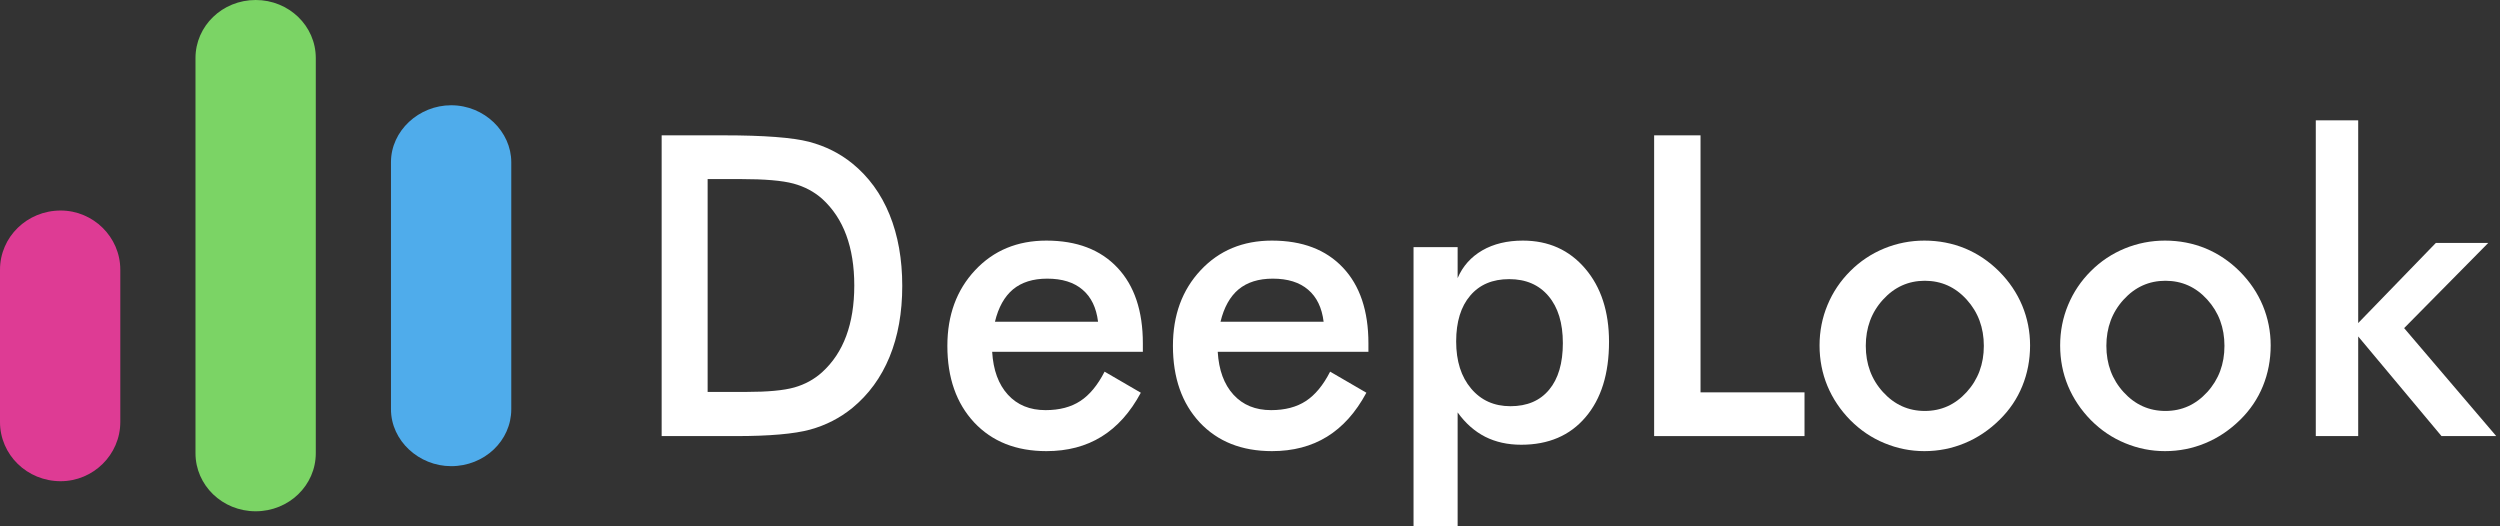
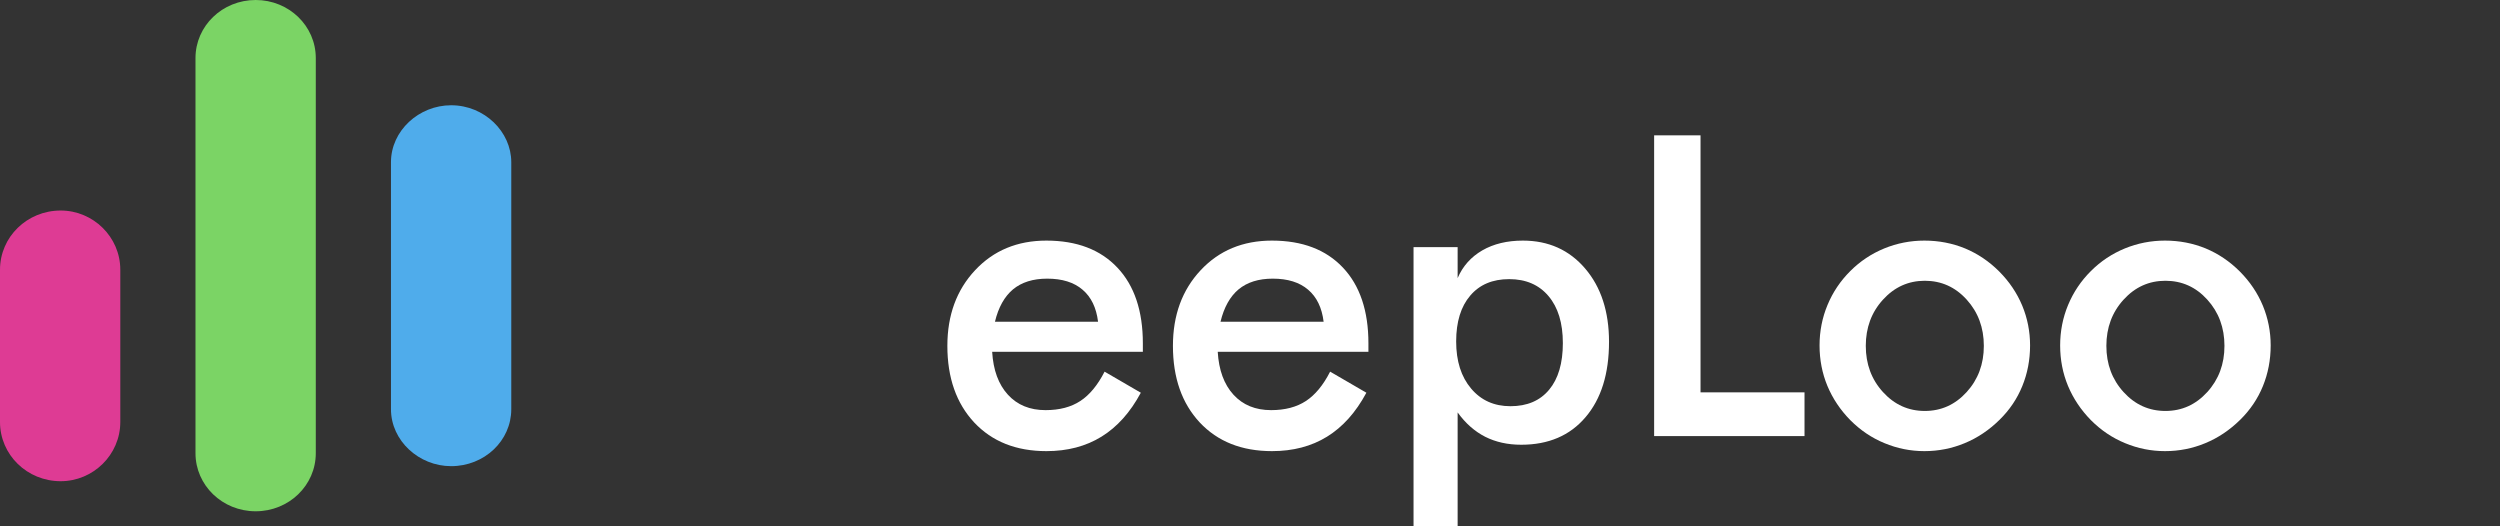
<svg xmlns="http://www.w3.org/2000/svg" width="133" height="28" viewBox="0 0 133 28" fill="none">
  <rect x="0" y="0" width="133" height="28" fill="#333333" stroke="none" />
-   <path d="M37.646 20.85H39.709C40.841 20.85 41.691 20.772 42.257 20.612C42.826 20.451 43.318 20.179 43.737 19.802C44.306 19.284 44.735 18.642 45.02 17.87C45.304 17.102 45.448 16.207 45.448 15.189C45.448 14.167 45.304 13.276 45.02 12.507C44.735 11.735 44.306 11.094 43.737 10.575C43.311 10.199 42.802 9.926 42.208 9.766C41.614 9.606 40.683 9.527 39.417 9.527H38.532H37.646V20.85ZM35.2 23.2V7.2H38.5C40.651 7.2 42.162 7.316 43.041 7.543C43.916 7.774 44.682 8.159 45.343 8.696C46.214 9.404 46.875 10.311 47.325 11.418C47.775 12.526 48 13.79 48 15.211C48 16.632 47.775 17.889 47.325 18.986C46.875 20.082 46.214 20.988 45.343 21.704C44.682 22.241 43.934 22.626 43.09 22.857C42.25 23.084 40.939 23.2 39.161 23.2H38.5H35.2V23.2Z" fill="white" />
  <path d="M60.8 18.715H52.783C52.841 19.689 53.119 20.45 53.621 20.998C54.12 21.545 54.788 21.819 55.622 21.819C56.362 21.819 56.98 21.657 57.47 21.335C57.965 21.013 58.395 20.492 58.764 19.772L60.692 20.893C60.129 21.942 59.431 22.718 58.597 23.232C57.767 23.745 56.788 24 55.669 24C54.058 24 52.78 23.49 51.827 22.475C50.877 21.455 50.4 20.098 50.4 18.4C50.4 16.766 50.891 15.427 51.877 14.374C52.859 13.325 54.123 12.8 55.669 12.8C57.283 12.8 58.543 13.28 59.446 14.239C60.349 15.195 60.8 16.541 60.8 18.265V18.715V18.715ZM58.417 17.118C58.326 16.372 58.052 15.803 57.593 15.413C57.135 15.019 56.506 14.824 55.712 14.824C54.957 14.824 54.351 15.015 53.892 15.394C53.437 15.776 53.115 16.35 52.931 17.118H58.417V17.118Z" fill="white" />
  <path d="M72.8 18.715H64.783C64.841 19.689 65.119 20.45 65.621 20.998C66.119 21.545 66.788 21.819 67.622 21.819C68.362 21.819 68.98 21.657 69.471 21.335C69.966 21.013 70.395 20.492 70.763 19.772L72.692 20.893C72.128 21.942 71.431 22.718 70.597 23.232C69.767 23.745 68.788 24 67.669 24C66.058 24 64.78 23.49 63.826 22.475C62.877 21.455 62.4 20.098 62.4 18.4C62.4 16.766 62.891 15.427 63.877 14.374C64.859 13.325 66.123 12.8 67.669 12.8C69.283 12.8 70.543 13.28 71.446 14.239C72.349 15.195 72.8 16.541 72.8 18.265V18.715V18.715ZM70.417 17.118C70.326 16.372 70.052 15.803 69.593 15.413C69.135 15.019 68.507 14.824 67.712 14.824C66.957 14.824 66.351 15.015 65.892 15.394C65.437 15.776 65.116 16.35 64.931 17.118H70.417V17.118Z" fill="white" />
  <path d="M77.468 18.165C77.468 19.211 77.734 20.047 78.265 20.673C78.792 21.298 79.489 21.61 80.356 21.61C81.241 21.61 81.927 21.319 82.413 20.734C82.9 20.153 83.144 19.324 83.144 18.252C83.144 17.187 82.889 16.351 82.38 15.751C81.875 15.152 81.178 14.85 80.289 14.85C79.404 14.85 78.714 15.141 78.217 15.726C77.719 16.307 77.468 17.121 77.468 18.165V18.165ZM75.2 28V13.149H77.546V14.795C77.818 14.159 78.257 13.669 78.859 13.32C79.46 12.974 80.179 12.8 81.016 12.8C82.377 12.8 83.483 13.294 84.331 14.287C85.176 15.275 85.6 16.576 85.6 18.186C85.6 19.884 85.183 21.221 84.35 22.195C83.52 23.173 82.377 23.66 80.931 23.66C80.208 23.66 79.57 23.518 79.01 23.235C78.453 22.951 77.962 22.519 77.546 21.941V28H75.2V28Z" fill="white" />
  <path d="M88 23.2V7.2H90.468V20.873H96V23.2H88Z" fill="white" />
  <path d="M105.54 18.4C105.54 17.433 105.236 16.612 104.629 15.941C104.021 15.27 103.278 14.937 102.4 14.937C101.529 14.937 100.786 15.27 100.175 15.941C99.563 16.612 99.26 17.433 99.26 18.4C99.26 19.367 99.563 20.188 100.175 20.859C100.786 21.53 101.529 21.863 102.4 21.863C103.271 21.863 104.014 21.53 104.625 20.859C105.236 20.188 105.54 19.367 105.54 18.4ZM96.8 18.378C96.8 17.617 96.943 16.897 97.225 16.222C97.506 15.544 97.913 14.94 98.44 14.416C98.963 13.894 99.563 13.497 100.244 13.216C100.925 12.939 101.635 12.8 102.378 12.8C103.143 12.8 103.864 12.939 104.541 13.216C105.215 13.497 105.822 13.906 106.36 14.445C106.894 14.982 107.301 15.585 107.583 16.26C107.861 16.931 108 17.639 108 18.378C108 19.146 107.861 19.869 107.586 20.54C107.312 21.215 106.909 21.811 106.378 22.332C105.822 22.879 105.204 23.296 104.523 23.576C103.846 23.858 103.128 24 102.378 24C101.642 24 100.932 23.858 100.255 23.576C99.574 23.296 98.97 22.887 98.44 22.355C97.905 21.811 97.499 21.204 97.217 20.529C96.939 19.858 96.8 19.139 96.8 18.378Z" fill="white" />
  <path d="M118.341 18.4C118.341 17.433 118.037 16.612 117.429 15.941C116.822 15.27 116.078 14.937 115.2 14.937C114.329 14.937 113.586 15.27 112.975 15.941C112.363 16.612 112.059 17.433 112.059 18.4C112.059 19.367 112.363 20.188 112.975 20.859C113.586 21.53 114.329 21.863 115.2 21.863C116.071 21.863 116.814 21.53 117.425 20.859C118.037 20.188 118.341 19.367 118.341 18.4ZM109.6 18.378C109.6 17.617 109.742 16.897 110.024 16.222C110.306 15.544 110.712 14.94 111.24 14.416C111.763 13.894 112.363 13.497 113.044 13.216C113.725 12.939 114.435 12.8 115.178 12.8C115.943 12.8 116.664 12.939 117.341 13.216C118.014 13.497 118.622 13.906 119.16 14.445C119.695 14.982 120.101 15.585 120.383 16.26C120.661 16.931 120.8 17.639 120.8 18.378C120.8 19.146 120.661 19.869 120.387 20.54C120.112 21.215 119.709 21.811 119.179 22.332C118.622 22.879 118.004 23.296 117.323 23.576C116.646 23.858 115.928 24 115.178 24C114.442 24 113.732 23.858 113.055 23.576C112.374 23.296 111.77 22.887 111.24 22.355C110.705 21.811 110.299 21.204 110.017 20.529C109.739 19.858 109.6 19.139 109.6 18.378V18.378Z" fill="white" />
-   <path d="M123.2 23.2V6.4H125.456V17.186L129.586 12.925H132.374L127.9 17.456L132.8 23.2H129.888L125.456 17.899V23.2H123.2Z" fill="white" />
  <path fill-rule="evenodd" clip-rule="evenodd" d="M3.228 11.2C4.958 11.2 6.4 12.606 6.4 14.35V22.449C6.4 24.194 4.958 25.6 3.228 25.6C1.44 25.6 0 24.194 0 22.449V14.35C0 12.606 1.44 11.2 3.228 11.2Z" fill="#DE3B94" />
  <path fill-rule="evenodd" clip-rule="evenodd" d="M24.001 5.6C25.771 5.6 27.2 7.007 27.2 8.629V21.77C27.2 23.448 25.771 24.8 24.001 24.8C22.286 24.8 20.8 23.448 20.8 21.77V8.629C20.8 6.953 22.286 5.6 24.001 5.6Z" fill="#4FACEB" />
  <path fill-rule="evenodd" clip-rule="evenodd" d="M13.601 0C15.373 0 16.8 1.379 16.8 3.09V24.11C16.8 25.82 15.373 27.2 13.601 27.2C11.829 27.2 10.4 25.82 10.4 24.11V3.09C10.4 1.379 11.829 0 13.601 0Z" fill="#7BD465" />
</svg>